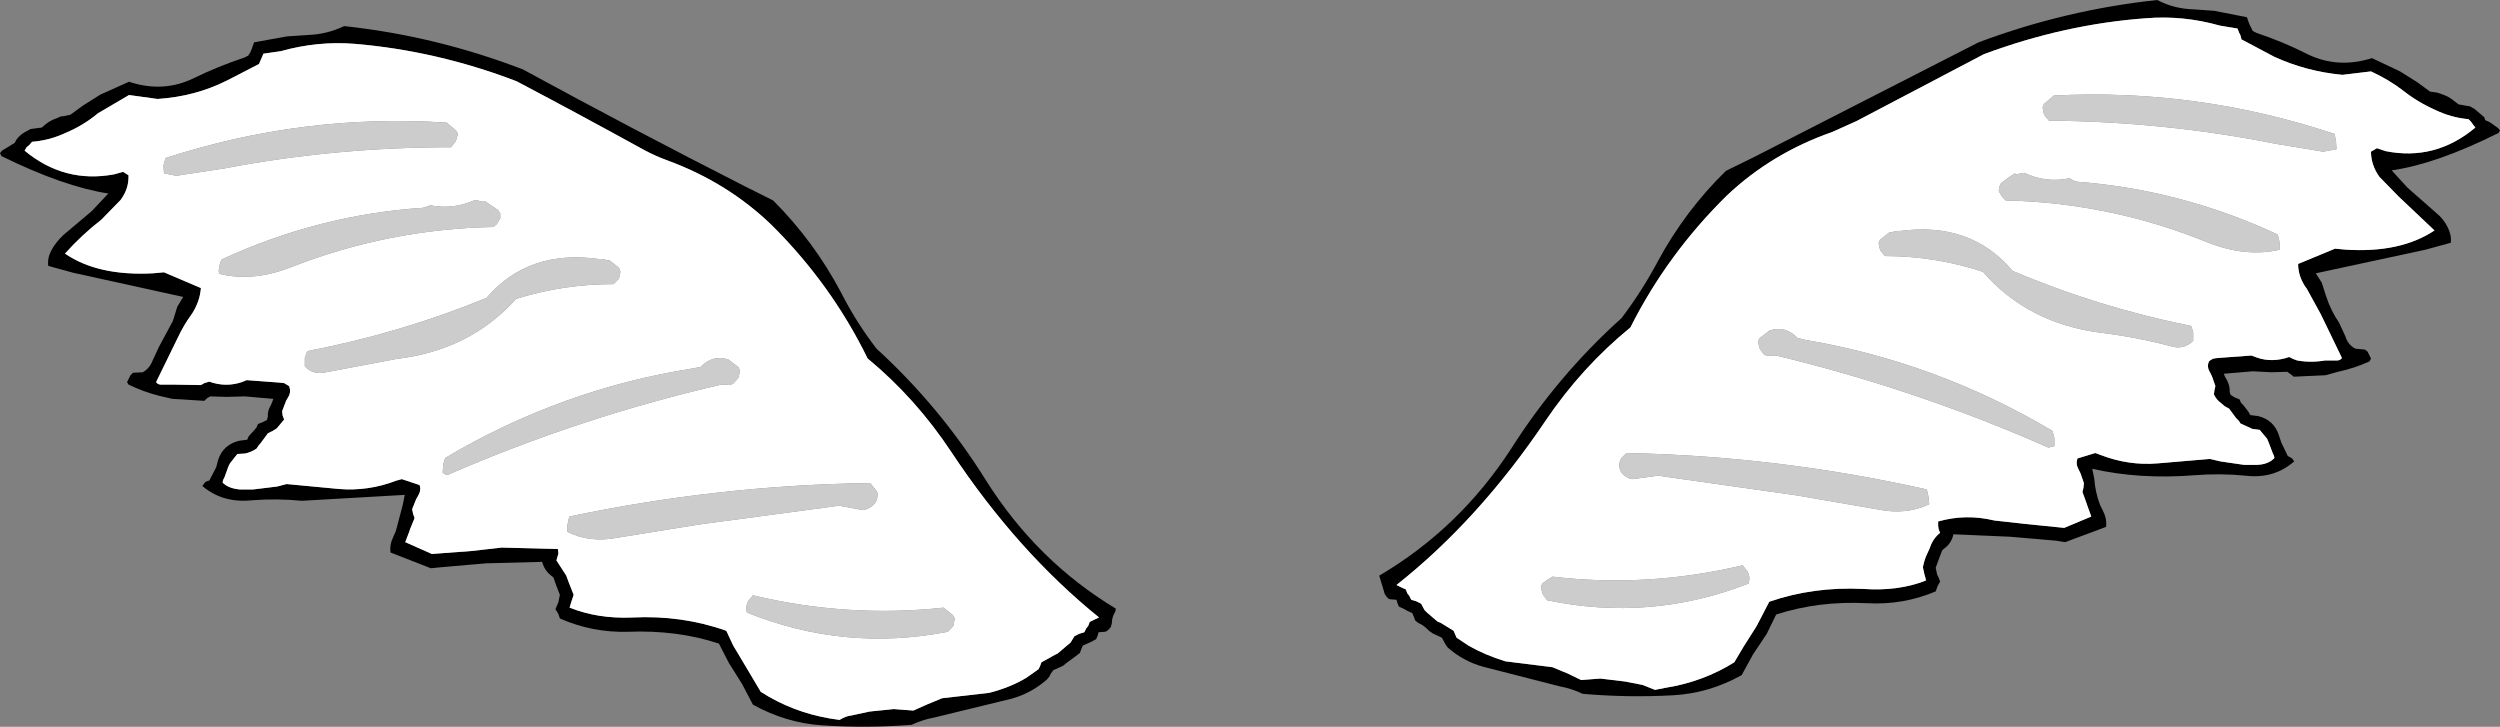
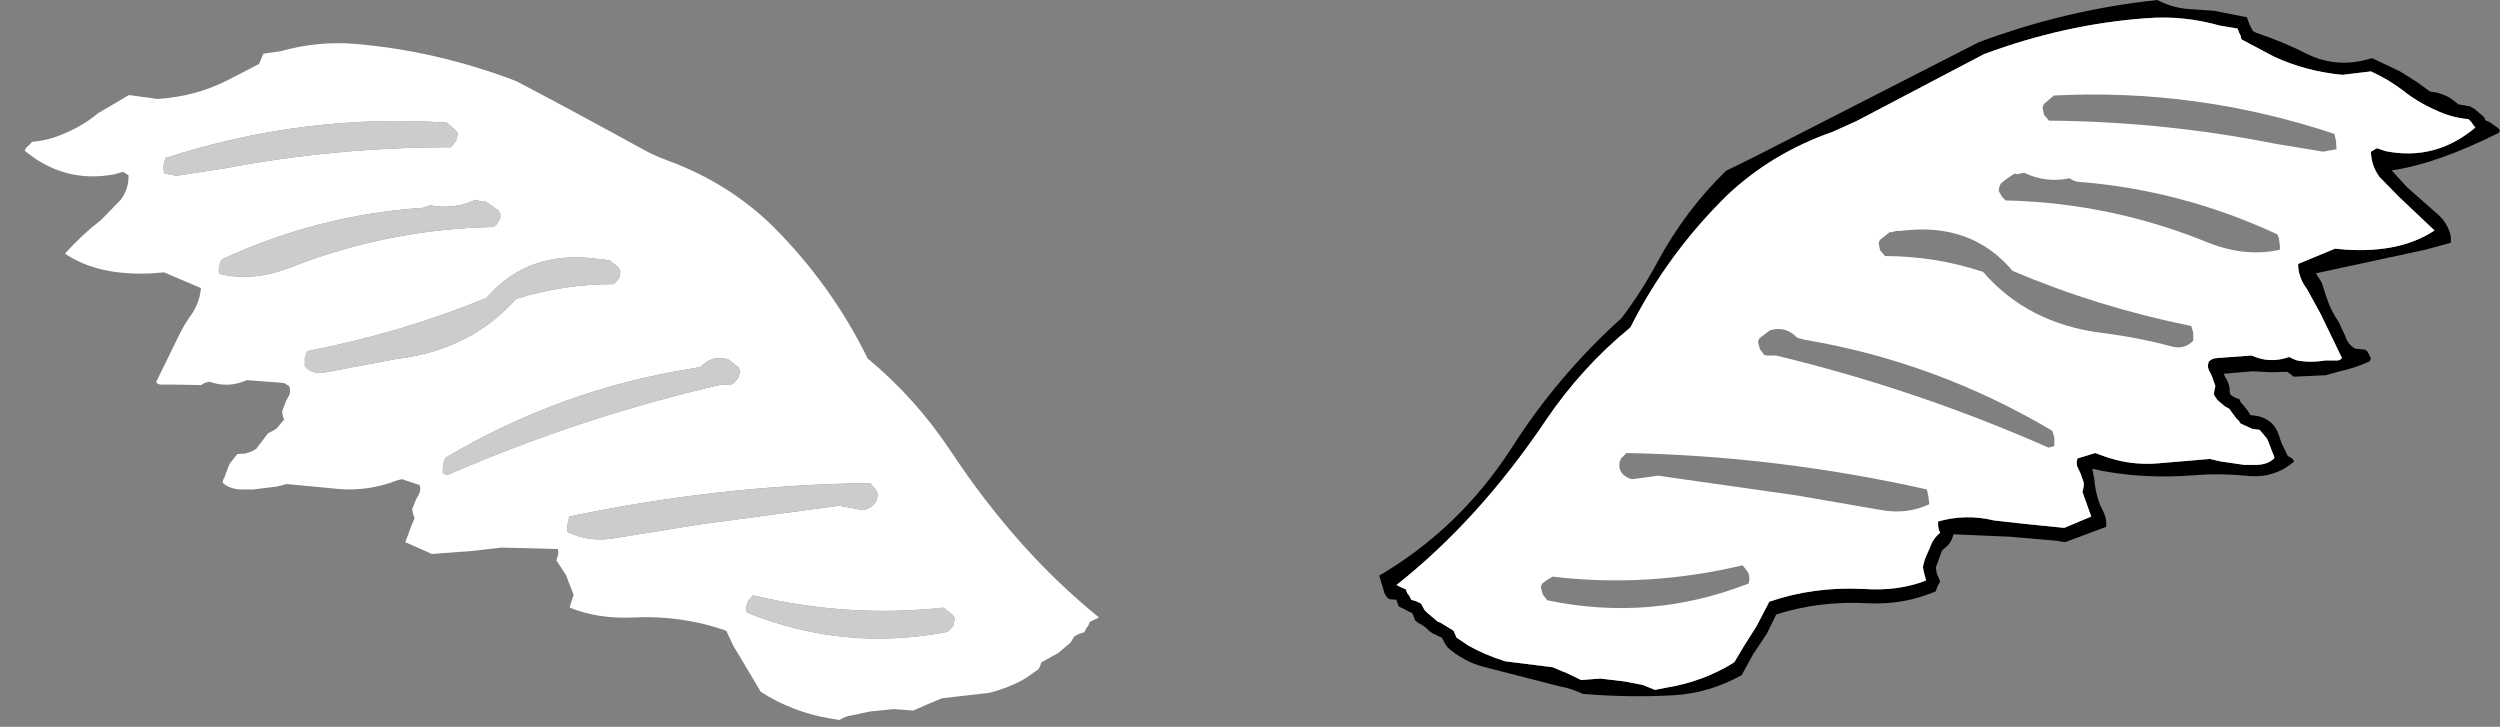
<svg xmlns="http://www.w3.org/2000/svg" height="73.8px" width="253.85px">
  <rect width="100%" height="100%" fill="#808080" stroke="none" />
  <g transform="matrix(1.0, 0.0, 0.0, 1.0, -148.2, -60.65)">
-     <path d="M179.45 64.2 Q181.35 64.15 183.15 63.3 192.45 64.3 201.3 67.7 212.4 73.75 223.8 79.55 L226.7 81.0 Q230.85 85.15 233.6 90.35 235.15 93.4 237.2 96.05 243.65 101.95 248.3 109.4 253.45 117.6 261.5 122.45 L261.45 122.75 Q261.1 123.3 261.1 123.9 L261.0 124.3 260.8 124.55 260.55 124.75 260.4 124.8 259.75 124.85 259.65 125.2 259.5 125.55 259.05 125.8 258.6 126.0 258.15 126.2 258.0 126.55 257.85 126.95 257.6 127.15 256.45 128.0 256.15 128.25 255.15 128.7 254.9 129.05 254.75 129.35 254.5 129.65 Q252.9 131.05 250.9 131.6 L243.1 133.5 Q241.95 133.7 240.75 134.25 236.2 134.6 231.65 134.3 228.0 134.05 224.65 132.2 L223.55 130.1 222.2 127.95 221.2 126.0 Q216.95 124.6 211.95 124.8 208.35 124.9 205.05 123.45 L204.9 123.0 204.6 122.5 204.75 122.15 204.9 121.8 205.05 121.05 204.7 120.15 204.4 119.3 204.3 119.2 Q203.5 118.65 203.25 117.7 L197.55 117.85 192.95 118.25 191.95 118.35 187.85 116.75 Q187.75 115.95 188.1 115.25 L188.4 114.55 189.1 111.9 189.3 110.9 178.85 111.5 Q176.3 111.25 173.75 111.45 170.8 111.75 168.75 110.0 L169.0 109.65 Q169.15 109.5 169.45 109.45 L170.15 108.1 170.35 107.35 Q170.85 105.8 172.5 105.4 L173.3 105.3 173.45 104.95 174.0 104.35 174.25 104.05 174.4 103.7 174.9 103.5 175.3 103.3 175.4 102.95 Q175.35 102.35 175.7 101.8 L175.85 101.45 175.95 101.15 173.05 100.9 171.2 100.95 169.55 100.9 169.2 101.1 168.95 101.35 165.7 101.15 164.4 100.85 Q162.8 100.45 161.25 99.7 L161.1 99.45 161.25 99.15 161.45 98.75 161.7 98.5 162.7 98.45 Q163.4 98.05 163.7 97.25 L164.35 95.85 165.75 93.25 166.2 91.8 166.8 90.8 155.65 88.35 153.1 87.65 Q153.0 86.85 153.4 86.1 153.85 85.25 154.65 84.5 L157.5 82.1 159.2 80.3 Q154.65 79.6 148.35 76.5 L148.2 76.2 148.4 75.95 149.3 75.4 149.7 75.15 149.85 74.85 Q150.25 74.3 150.85 74.0 L151.3 73.75 152.45 73.6 152.85 73.25 Q153.35 72.85 154.1 72.6 154.3 72.45 154.65 72.45 L155.35 72.3 156.65 71.35 158.4 70.25 161.3 68.95 Q164.75 70.1 167.85 68.6 170.3 67.4 173.0 66.5 L173.4 66.3 173.6 66.0 173.75 65.65 174.0 64.95 177.3 64.35 179.45 64.2 M206.05 122.35 Q208.9 123.5 212.4 123.35 217.45 123.1 221.95 124.7 L222.65 126.2 223.25 127.2 224.5 129.3 225.45 130.9 Q228.65 132.95 232.45 133.6 L233.45 133.75 Q234.1 133.35 234.65 133.3 L236.5 132.9 238.95 132.65 240.95 132.8 242.4 132.15 242.9 131.95 243.85 131.55 248.65 131.0 Q250.8 130.45 252.45 129.45 L253.65 128.6 253.8 128.3 253.95 127.9 255.3 127.15 255.6 127.0 256.6 126.15 256.9 125.9 257.3 125.25 257.8 125.0 258.3 124.85 258.5 124.45 258.7 124.2 258.85 123.8 259.25 123.6 259.8 123.35 Q251.5 116.65 244.8 106.55 241.2 101.1 236.3 97.05 232.6 89.5 226.55 83.5 222.1 79.2 216.0 76.95 214.75 76.5 213.55 75.85 207.1 72.3 200.65 68.9 192.55 65.8 184.2 65.1 180.45 64.8 176.7 65.85 L174.95 66.1 174.8 66.45 174.65 66.8 174.5 67.15 171.2 68.85 Q168.0 70.45 164.2 70.7 L161.3 70.3 158.15 72.15 Q156.65 73.4 154.85 74.15 153.25 74.9 151.45 75.05 L151.2 75.35 150.9 75.6 150.7 75.95 Q154.75 79.3 159.8 78.35 L160.7 78.1 161.25 78.45 Q161.3 79.8 160.45 80.95 L158.5 82.95 Q156.5 84.5 154.8 86.4 158.15 88.7 163.75 88.4 L164.85 88.3 168.6 89.9 Q168.5 91.25 167.7 92.5 166.85 93.65 166.2 95.05 L164.05 99.45 Q164.25 99.75 164.7 99.7 L165.75 99.7 168.6 99.75 168.95 99.55 169.45 99.4 Q171.1 100.0 172.75 99.45 L173.25 99.25 176.6 99.5 177.05 99.55 177.55 99.85 Q177.8 100.45 177.45 101.0 L177.25 101.35 176.85 102.4 176.9 102.85 177.05 103.25 176.3 104.15 175.9 104.4 175.4 104.65 174.7 105.6 174.45 105.9 174.25 106.2 Q173.75 106.55 173.1 106.7 L172.3 106.75 171.55 107.7 171.4 108.0 171.0 109.1 170.85 109.4 170.8 109.65 Q171.4 110.25 172.55 110.35 L173.9 110.35 176.35 110.05 177.3 109.8 182.6 110.3 Q185.6 110.55 188.45 109.45 L189.0 109.3 190.8 109.9 Q191.0 110.4 190.65 111.0 L190.45 111.35 190.05 112.35 190.15 112.85 190.3 113.25 189.85 114.35 189.75 114.65 189.35 115.7 192.05 116.9 196.05 116.6 199.15 116.25 204.85 116.4 204.9 116.85 204.8 117.2 204.7 117.55 205.7 119.1 205.9 119.65 206.45 121.05 206.2 121.8 206.1 122.15 206.0 122.35 206.05 122.35" fill="#000000" fill-rule="evenodd" stroke="none" />
    <path d="M206.1 122.15 L206.2 121.8 206.45 121.05 205.9 119.65 205.7 119.1 204.7 117.55 204.8 117.2 204.9 116.85 204.85 116.4 199.15 116.25 196.05 116.6 192.05 116.9 189.35 115.7 189.75 114.65 189.85 114.35 190.3 113.25 190.15 112.85 190.05 112.35 190.45 111.35 190.65 111.0 Q191.0 110.4 190.8 109.9 L189.0 109.3 188.45 109.45 Q185.6 110.55 182.6 110.3 L177.3 109.8 176.35 110.05 173.9 110.35 172.55 110.35 Q171.4 110.25 170.8 109.65 L170.85 109.4 171.0 109.1 171.4 108.0 171.55 107.7 172.3 106.75 173.1 106.7 Q173.75 106.55 174.25 106.2 L174.45 105.9 174.7 105.6 175.4 104.65 175.9 104.4 176.3 104.15 177.05 103.25 176.9 102.85 176.85 102.4 177.25 101.35 177.45 101.0 Q177.8 100.45 177.55 99.85 L177.05 99.55 176.6 99.5 173.25 99.25 172.75 99.45 Q171.1 100.0 169.45 99.4 L168.95 99.55 168.6 99.75 165.75 99.7 164.7 99.7 Q164.25 99.75 164.05 99.45 L166.2 95.05 Q166.85 93.65 167.7 92.5 168.5 91.25 168.6 89.9 L164.85 88.3 163.75 88.4 Q158.15 88.7 154.8 86.4 156.5 84.5 158.5 82.95 L160.45 80.95 Q161.3 79.8 161.25 78.45 L160.7 78.1 159.8 78.35 Q154.75 79.3 150.7 75.95 L150.9 75.6 151.2 75.35 151.45 75.05 Q153.25 74.9 154.85 74.15 156.65 73.4 158.15 72.15 L161.3 70.3 164.2 70.7 Q168.0 70.45 171.2 68.85 L174.5 67.15 174.65 66.8 174.8 66.45 174.95 66.1 176.7 65.85 Q180.45 64.8 184.2 65.1 192.55 65.8 200.65 68.9 207.1 72.3 213.55 75.85 214.75 76.5 216.0 76.95 222.1 79.2 226.55 83.5 232.6 89.5 236.3 97.05 241.2 101.1 244.8 106.55 251.5 116.65 259.8 123.35 L259.25 123.6 258.85 123.8 258.7 124.2 258.5 124.45 258.3 124.85 257.8 125.0 257.3 125.25 256.9 125.9 256.6 126.15 255.6 127.0 255.3 127.15 253.95 127.9 253.8 128.3 253.65 128.6 252.45 129.45 Q250.8 130.45 248.65 131.0 L243.85 131.55 242.9 131.95 242.4 132.15 240.95 132.8 238.95 132.65 236.5 132.9 234.65 133.3 Q234.1 133.35 233.45 133.75 L232.45 133.6 Q228.65 132.95 225.45 130.9 L224.5 129.3 223.25 127.2 222.65 126.2 221.95 124.7 Q217.45 123.1 212.4 123.35 208.9 123.5 206.05 122.35 L206.1 122.15 M224.65 121.1 L224.2 121.65 Q223.85 122.25 224.05 122.85 233.95 126.85 244.45 124.8 L245.0 124.2 245.15 123.45 244.95 123.1 244.0 122.35 Q234.3 123.4 224.65 121.1 M233.4 112.0 L235.85 112.45 236.2 112.35 Q237.4 111.85 237.3 110.7 L237.1 110.35 236.55 109.7 Q221.2 109.9 206.0 113.1 L205.85 113.8 Q205.75 114.25 205.8 114.65 208.1 115.8 210.9 115.25 L219.25 113.9 233.4 112.0 M223.2 97.95 L222.15 97.15 Q220.55 96.65 219.35 97.9 L218.6 98.05 Q205.2 100.15 193.4 107.15 L193.2 107.8 193.15 108.65 Q193.55 108.95 193.7 108.85 207.15 103.0 221.45 99.7 L222.35 99.75 222.65 99.6 223.15 99.05 223.35 98.35 223.2 97.95 M211.05 87.85 L210.05 87.05 209.95 87.1 209.4 86.95 209.0 86.95 Q201.85 85.95 197.6 90.9 188.8 94.5 179.4 96.3 L179.15 97.0 179.15 97.85 Q180.0 98.75 181.3 98.45 L188.45 97.1 Q195.95 96.2 200.6 91.0 205.4 89.5 210.5 89.5 L211.05 88.95 211.2 88.25 211.05 87.85 M197.4 81.05 L197.3 81.15 196.45 80.95 Q194.25 81.95 191.9 81.5 L191.15 81.75 Q180.55 82.45 170.7 87.0 L170.55 87.35 170.4 88.1 170.45 88.45 Q173.85 89.3 177.7 87.8 187.65 83.9 198.3 83.7 L198.65 83.4 199.0 82.8 199.0 82.35 198.8 82.0 197.4 81.05 M194.0 75.6 L194.5 74.95 194.7 74.25 194.5 73.9 193.55 73.1 Q179.0 72.15 165.0 76.7 L164.8 77.45 164.85 78.25 166.1 78.5 171.0 77.75 Q182.25 75.6 194.0 75.6" fill="#ffffff" fill-rule="evenodd" stroke="none" />
    <path d="M194.0 75.6 Q182.25 75.6 171.0 77.75 L166.1 78.5 164.85 78.25 164.8 77.45 165.0 76.7 Q179.0 72.15 193.55 73.1 L194.5 73.9 194.7 74.25 194.5 74.95 194.0 75.6 M197.4 81.05 L198.8 82.0 199.0 82.35 199.0 82.8 198.65 83.4 198.3 83.7 Q187.65 83.9 177.7 87.8 173.85 89.3 170.45 88.45 L170.4 88.1 170.55 87.35 170.7 87.0 Q180.55 82.45 191.15 81.75 L191.9 81.5 Q194.25 81.95 196.45 80.95 L197.3 81.15 197.4 81.05 M211.05 87.85 L211.2 88.25 211.05 88.95 210.5 89.5 Q205.4 89.5 200.6 91.0 195.95 96.2 188.45 97.1 L181.3 98.45 Q180.0 98.75 179.15 97.85 L179.15 97.0 179.4 96.3 Q188.8 94.5 197.6 90.9 201.85 85.95 209.0 86.95 L209.4 86.95 209.95 87.1 210.05 87.05 211.05 87.85 M223.2 97.95 L223.35 98.35 223.15 99.05 222.65 99.6 222.35 99.75 221.45 99.7 Q207.15 103.0 193.7 108.85 193.55 108.95 193.15 108.65 L193.2 107.8 193.4 107.15 Q205.2 100.15 218.6 98.05 L219.35 97.9 Q220.55 96.65 222.15 97.15 L223.2 97.95 M233.4 112.0 L219.25 113.9 210.9 115.25 Q208.1 115.8 205.8 114.65 205.75 114.25 205.85 113.8 L206.0 113.1 Q221.2 109.9 236.55 109.7 L237.1 110.35 237.3 110.7 Q237.4 111.85 236.2 112.35 L235.85 112.45 233.4 112.0 M224.65 121.1 Q234.3 123.4 244.0 122.35 L244.95 123.1 245.15 123.45 245.0 124.2 244.45 124.8 Q233.95 126.85 224.05 122.85 223.85 122.25 224.2 121.65 L224.65 121.1" fill="#cccccc" fill-rule="evenodd" stroke="none" />
    <path d="M370.95 61.6 Q368.95 61.55 367.25 60.65 357.9 61.65 349.1 64.95 L326.4 76.55 323.45 78.0 Q319.3 82.05 316.5 87.25 314.9 90.25 312.85 92.95 306.35 98.8 301.65 106.2 296.4 114.3 288.25 119.1 L288.35 119.45 288.7 120.6 288.8 120.95 289.0 121.25 289.2 121.45 289.35 121.5 290.0 121.55 290.1 121.9 290.25 122.25 290.7 122.45 291.15 122.7 291.6 122.9 291.75 123.25 291.9 123.65 292.2 123.9 Q292.8 124.15 293.3 124.7 L293.65 124.95 294.6 125.4 294.8 125.75 294.95 126.05 295.2 126.4 Q296.8 127.8 298.8 128.35 L306.6 130.35 Q307.75 130.55 308.9 131.1 313.5 131.5 318.05 131.25 321.75 131.05 325.05 129.2 L326.2 127.1 327.6 125.0 328.55 123.05 Q332.85 121.65 337.8 121.9 341.45 122.1 344.75 120.7 L344.95 120.15 345.2 119.7 345.05 119.3 344.9 119.0 344.75 118.3 345.1 117.35 345.4 116.55 345.55 116.4 Q346.35 115.85 346.55 114.9 L352.3 115.15 356.95 115.55 357.9 115.7 362.05 114.15 Q362.15 113.35 361.75 112.55 L361.45 111.95 Q360.95 110.65 360.85 109.25 L360.65 108.25 Q365.45 109.35 371.1 108.9 373.65 108.7 376.2 108.95 379.1 109.3 381.15 107.5 L380.95 107.2 380.5 106.95 379.85 105.6 379.6 104.85 Q379.1 103.3 377.5 102.9 L376.7 102.8 376.5 102.45 376.0 101.8 375.75 101.55 375.6 101.2 375.1 101.0 374.7 100.75 374.6 100.45 Q374.65 99.85 374.3 99.2 L374.15 98.95 374.0 98.6 376.95 98.35 378.85 98.45 380.45 98.4 380.8 98.65 381.1 98.9 384.35 98.75 385.6 98.4 Q387.25 98.05 388.8 97.35 L388.95 97.05 388.8 96.75 388.6 96.35 388.35 96.15 387.35 96.05 Q386.6 95.65 386.35 94.8 L385.7 93.4 Q384.9 92.25 384.4 90.75 L383.95 89.35 383.35 88.4 394.5 86.0 397.05 85.3 Q397.15 84.55 396.75 83.75 396.35 82.9 395.55 82.25 L392.65 79.7 391.05 77.95 Q395.6 77.3 401.9 74.15 L402.05 73.9 401.85 73.65 401.0 73.05 400.55 72.85 400.45 72.55 399.45 71.7 399.0 71.45 397.85 71.25 397.45 70.95 Q396.95 70.5 396.25 70.25 L395.65 70.05 394.95 69.95 393.65 69.0 391.9 67.9 389.05 66.55 Q385.6 67.65 382.5 66.15 380.05 64.9 377.35 64.0 L376.95 63.8 376.8 63.5 376.6 63.1 376.35 62.4 373.05 61.75 370.95 61.6 M343.75 119.6 Q340.95 120.7 337.4 120.45 332.35 120.2 327.85 121.75 L327.1 123.2 326.55 124.25 325.25 126.3 324.3 127.9 Q321.1 129.9 317.25 130.5 L316.25 130.7 315.0 130.2 313.2 129.85 310.7 129.55 308.75 129.7 307.3 129.0 306.8 128.8 305.85 128.4 301.05 127.8 Q298.95 127.15 297.3 126.2 L296.1 125.4 295.95 125.05 295.8 124.7 294.5 123.9 294.15 123.75 293.1 122.85 292.85 122.6 292.5 121.95 292.0 121.7 291.5 121.55 291.3 121.15 291.1 120.9 290.95 120.5 290.5 120.3 290.0 120.05 Q298.35 113.45 305.15 103.35 308.8 97.95 313.75 93.9 317.5 86.45 323.55 80.5 328.1 76.2 334.25 74.05 L336.7 72.95 349.65 66.15 Q357.85 63.1 366.15 62.5 369.9 62.2 373.6 63.25 L375.4 63.55 375.55 63.95 375.7 64.25 375.8 64.65 379.1 66.4 Q382.35 67.9 386.05 68.25 L388.95 67.9 Q390.7 68.7 392.15 69.8 393.65 71.0 395.45 71.8 397.1 72.6 398.85 72.75 L399.1 73.0 399.35 73.35 399.55 73.6 Q395.5 77.0 390.45 76.0 L389.55 75.7 388.95 76.05 Q388.95 77.4 389.8 78.6 L391.75 80.6 395.4 84.05 Q391.95 86.35 386.4 86.0 L385.3 85.9 381.55 87.45 Q381.55 88.8 382.45 90.0 L383.85 92.55 386.0 97.0 Q385.8 97.3 385.35 97.25 L384.3 97.25 Q382.85 97.5 381.45 97.25 L381.05 97.1 380.65 96.9 Q378.9 97.5 377.35 96.95 L376.8 96.75 373.4 97.0 373.0 97.05 Q372.7 97.15 372.5 97.35 372.25 97.9 372.6 98.45 L372.8 98.85 373.15 99.85 373.05 100.3 373.0 100.7 Q373.25 101.25 373.75 101.6 L374.1 101.9 374.55 102.15 375.25 103.1 375.55 103.4 375.7 103.65 376.9 104.2 377.65 104.3 378.4 105.2 378.55 105.55 378.95 106.6 379.1 106.95 379.15 107.15 Q378.55 107.8 377.4 107.85 L376.05 107.85 373.65 107.5 372.6 107.25 367.3 107.7 Q364.35 107.95 361.5 106.85 L360.95 106.65 359.15 107.2 Q358.95 107.75 359.25 108.3 L359.45 108.7 359.8 109.7 359.75 110.2 359.65 110.6 360.05 111.7 360.15 112.0 360.55 113.1 357.8 114.25 353.85 113.85 350.7 113.5 Q347.8 112.8 345.0 113.6 L345.0 114.05 345.05 114.4 345.2 114.75 Q344.45 115.35 344.15 116.3 L343.9 116.85 Q343.6 117.45 343.45 118.25 L343.6 118.95 343.7 119.3 343.8 119.55 343.75 119.6" fill="#000000" fill-rule="evenodd" stroke="none" />
    <path d="M343.7 119.3 L343.6 118.95 343.45 118.25 Q343.6 117.45 343.9 116.85 L344.15 116.3 Q344.45 115.35 345.2 114.75 L345.05 114.4 345.0 114.05 345.0 113.6 Q347.8 112.8 350.7 113.5 L353.85 113.85 357.8 114.25 360.55 113.1 360.15 112.0 360.05 111.7 359.65 110.6 359.75 110.2 359.8 109.7 359.45 108.7 359.25 108.3 Q358.95 107.75 359.15 107.2 L360.95 106.65 361.5 106.85 Q364.35 107.95 367.3 107.7 L372.6 107.25 373.65 107.5 376.05 107.85 377.4 107.85 Q378.55 107.8 379.15 107.15 L379.1 106.95 378.95 106.6 378.55 105.55 378.4 105.2 377.65 104.3 376.9 104.2 375.7 103.65 375.55 103.4 375.25 103.1 374.55 102.15 374.1 101.9 373.75 101.6 Q373.25 101.25 373.0 100.7 L373.05 100.3 373.15 99.85 372.8 98.85 372.6 98.45 Q372.25 97.9 372.5 97.35 372.7 97.15 373.0 97.05 L373.4 97.0 376.8 96.75 377.35 96.95 Q378.9 97.5 380.65 96.9 L381.05 97.1 381.45 97.25 Q382.85 97.5 384.3 97.25 L385.35 97.25 Q385.8 97.3 386.0 97.0 L383.85 92.55 382.45 90.0 Q381.55 88.8 381.55 87.45 L385.3 85.9 386.4 86.0 Q391.95 86.35 395.4 84.05 L391.75 80.6 389.8 78.6 Q388.95 77.4 388.95 76.05 L389.55 75.7 390.45 76.0 Q395.5 77.0 399.55 73.6 L399.35 73.35 399.1 73.0 398.85 72.75 Q397.1 72.6 395.45 71.8 393.65 71.0 392.15 69.8 390.7 68.7 388.95 67.9 L386.05 68.25 Q382.35 67.9 379.1 66.4 L375.8 64.65 375.7 64.25 375.55 63.95 375.4 63.55 373.6 63.25 Q369.9 62.2 366.15 62.5 357.85 63.1 349.65 66.15 L336.7 72.95 334.25 74.05 Q328.1 76.2 323.55 80.5 317.5 86.45 313.75 93.9 308.8 97.95 305.15 103.35 298.35 113.45 290.0 120.05 L290.5 120.3 290.95 120.5 291.1 120.9 291.3 121.15 291.5 121.55 292.0 121.7 292.5 121.95 292.85 122.6 293.1 122.85 294.15 123.75 294.5 123.9 295.8 124.7 295.95 125.05 296.1 125.4 297.3 126.2 Q298.95 127.15 301.05 127.8 L305.85 128.4 306.8 128.8 307.3 129.0 308.75 129.7 310.7 129.55 313.2 129.85 315.0 130.2 316.25 130.7 317.25 130.5 Q321.1 129.9 324.3 127.9 L325.25 126.3 326.55 124.25 327.1 123.2 327.85 121.75 Q332.35 120.2 337.4 120.45 340.95 120.7 343.75 119.6 L343.7 119.3 M325.15 118.05 L325.65 118.7 Q325.95 119.25 325.75 119.9 315.8 123.8 305.3 121.6 L304.85 121.0 304.65 120.25 304.8 119.9 Q305.3 119.5 305.85 119.2 315.45 120.35 325.15 118.05 M316.55 108.95 L314.0 109.3 313.7 109.25 Q312.45 108.75 312.65 107.6 L312.8 107.2 313.35 106.65 Q328.75 106.95 343.85 110.35 L344.0 111.0 344.1 111.85 Q341.75 112.95 339.0 112.4 L330.6 110.95 316.55 108.95 M326.85 95.0 L327.9 94.2 Q329.5 93.7 330.7 94.95 L331.45 95.15 Q344.8 97.4 356.6 104.4 L356.8 105.1 356.8 105.95 356.2 106.1 Q342.85 100.2 328.55 96.75 L327.65 96.75 327.35 96.7 326.9 96.1 326.7 95.35 326.85 95.0 M339.1 85.0 L340.1 84.2 340.2 84.25 340.75 84.1 341.15 84.1 Q348.35 83.15 352.55 88.15 361.25 91.85 370.7 93.75 L370.9 94.4 370.9 95.25 Q370.0 96.15 368.8 95.85 365.25 94.9 361.6 94.45 354.1 93.5 349.55 88.25 344.7 86.65 339.6 86.65 L339.1 86.05 338.95 85.3 339.1 85.0 M352.8 78.25 L352.9 78.35 353.75 78.2 Q355.95 79.25 358.35 78.75 358.7 79.0 359.1 79.1 369.65 79.9 379.45 84.45 L379.6 84.85 379.7 85.6 379.7 86.0 Q376.3 86.8 372.45 85.3 362.55 81.25 351.85 81.0 L351.5 80.65 351.15 80.05 351.2 79.65 351.35 79.3 Q352.05 78.7 352.8 78.25 M355.6 71.55 L355.75 71.2 356.75 70.35 Q371.3 69.6 385.25 74.25 L385.4 75.0 385.45 75.8 384.1 76.05 379.25 75.25 Q368.0 73.0 356.25 72.9 L355.75 72.3 355.6 71.55" fill="#ffffff" fill-rule="evenodd" stroke="none" />
-     <path d="M355.6 71.55 L355.75 72.3 356.25 72.9 Q368.0 73.0 379.25 75.25 L384.1 76.05 385.45 75.8 385.4 75.0 385.25 74.25 Q371.3 69.6 356.75 70.35 L355.75 71.2 355.6 71.55 M352.8 78.25 Q352.05 78.7 351.35 79.3 L351.2 79.65 351.15 80.05 351.5 80.65 351.85 81.0 Q362.55 81.25 372.45 85.3 376.3 86.8 379.7 86.0 L379.7 85.6 379.6 84.85 379.45 84.45 Q369.65 79.9 359.1 79.1 358.7 79.0 358.35 78.75 355.95 79.25 353.75 78.2 L352.9 78.35 352.8 78.25 M339.1 85.0 L338.95 85.3 339.1 86.05 339.6 86.65 Q344.7 86.65 349.55 88.25 354.1 93.5 361.6 94.45 365.25 94.9 368.8 95.85 370.0 96.15 370.9 95.25 L370.9 94.4 370.7 93.75 Q361.25 91.85 352.55 88.15 348.35 83.15 341.15 84.1 L340.75 84.1 340.2 84.25 340.1 84.2 339.1 85.0 M326.85 95.0 L326.7 95.35 326.9 96.1 327.35 96.7 327.65 96.75 328.55 96.75 Q342.85 100.2 356.2 106.1 L356.8 105.95 356.8 105.1 356.6 104.4 Q344.8 97.4 331.45 95.15 L330.7 94.95 Q329.5 93.7 327.9 94.2 L326.85 95.0 M316.55 108.95 L330.6 110.95 339.0 112.4 Q341.75 112.95 344.1 111.85 L344.0 111.0 343.85 110.35 Q328.75 106.95 313.35 106.65 L312.8 107.2 312.65 107.6 Q312.45 108.75 313.7 109.25 L314.0 109.3 316.55 108.95 M325.15 118.05 Q315.45 120.35 305.85 119.2 305.3 119.5 304.8 119.9 L304.65 120.25 304.85 121.0 305.3 121.6 Q315.8 123.8 325.75 119.9 325.95 119.25 325.65 118.7 L325.15 118.05" fill="#cccccc" fill-rule="evenodd" stroke="none" />
  </g>
</svg>